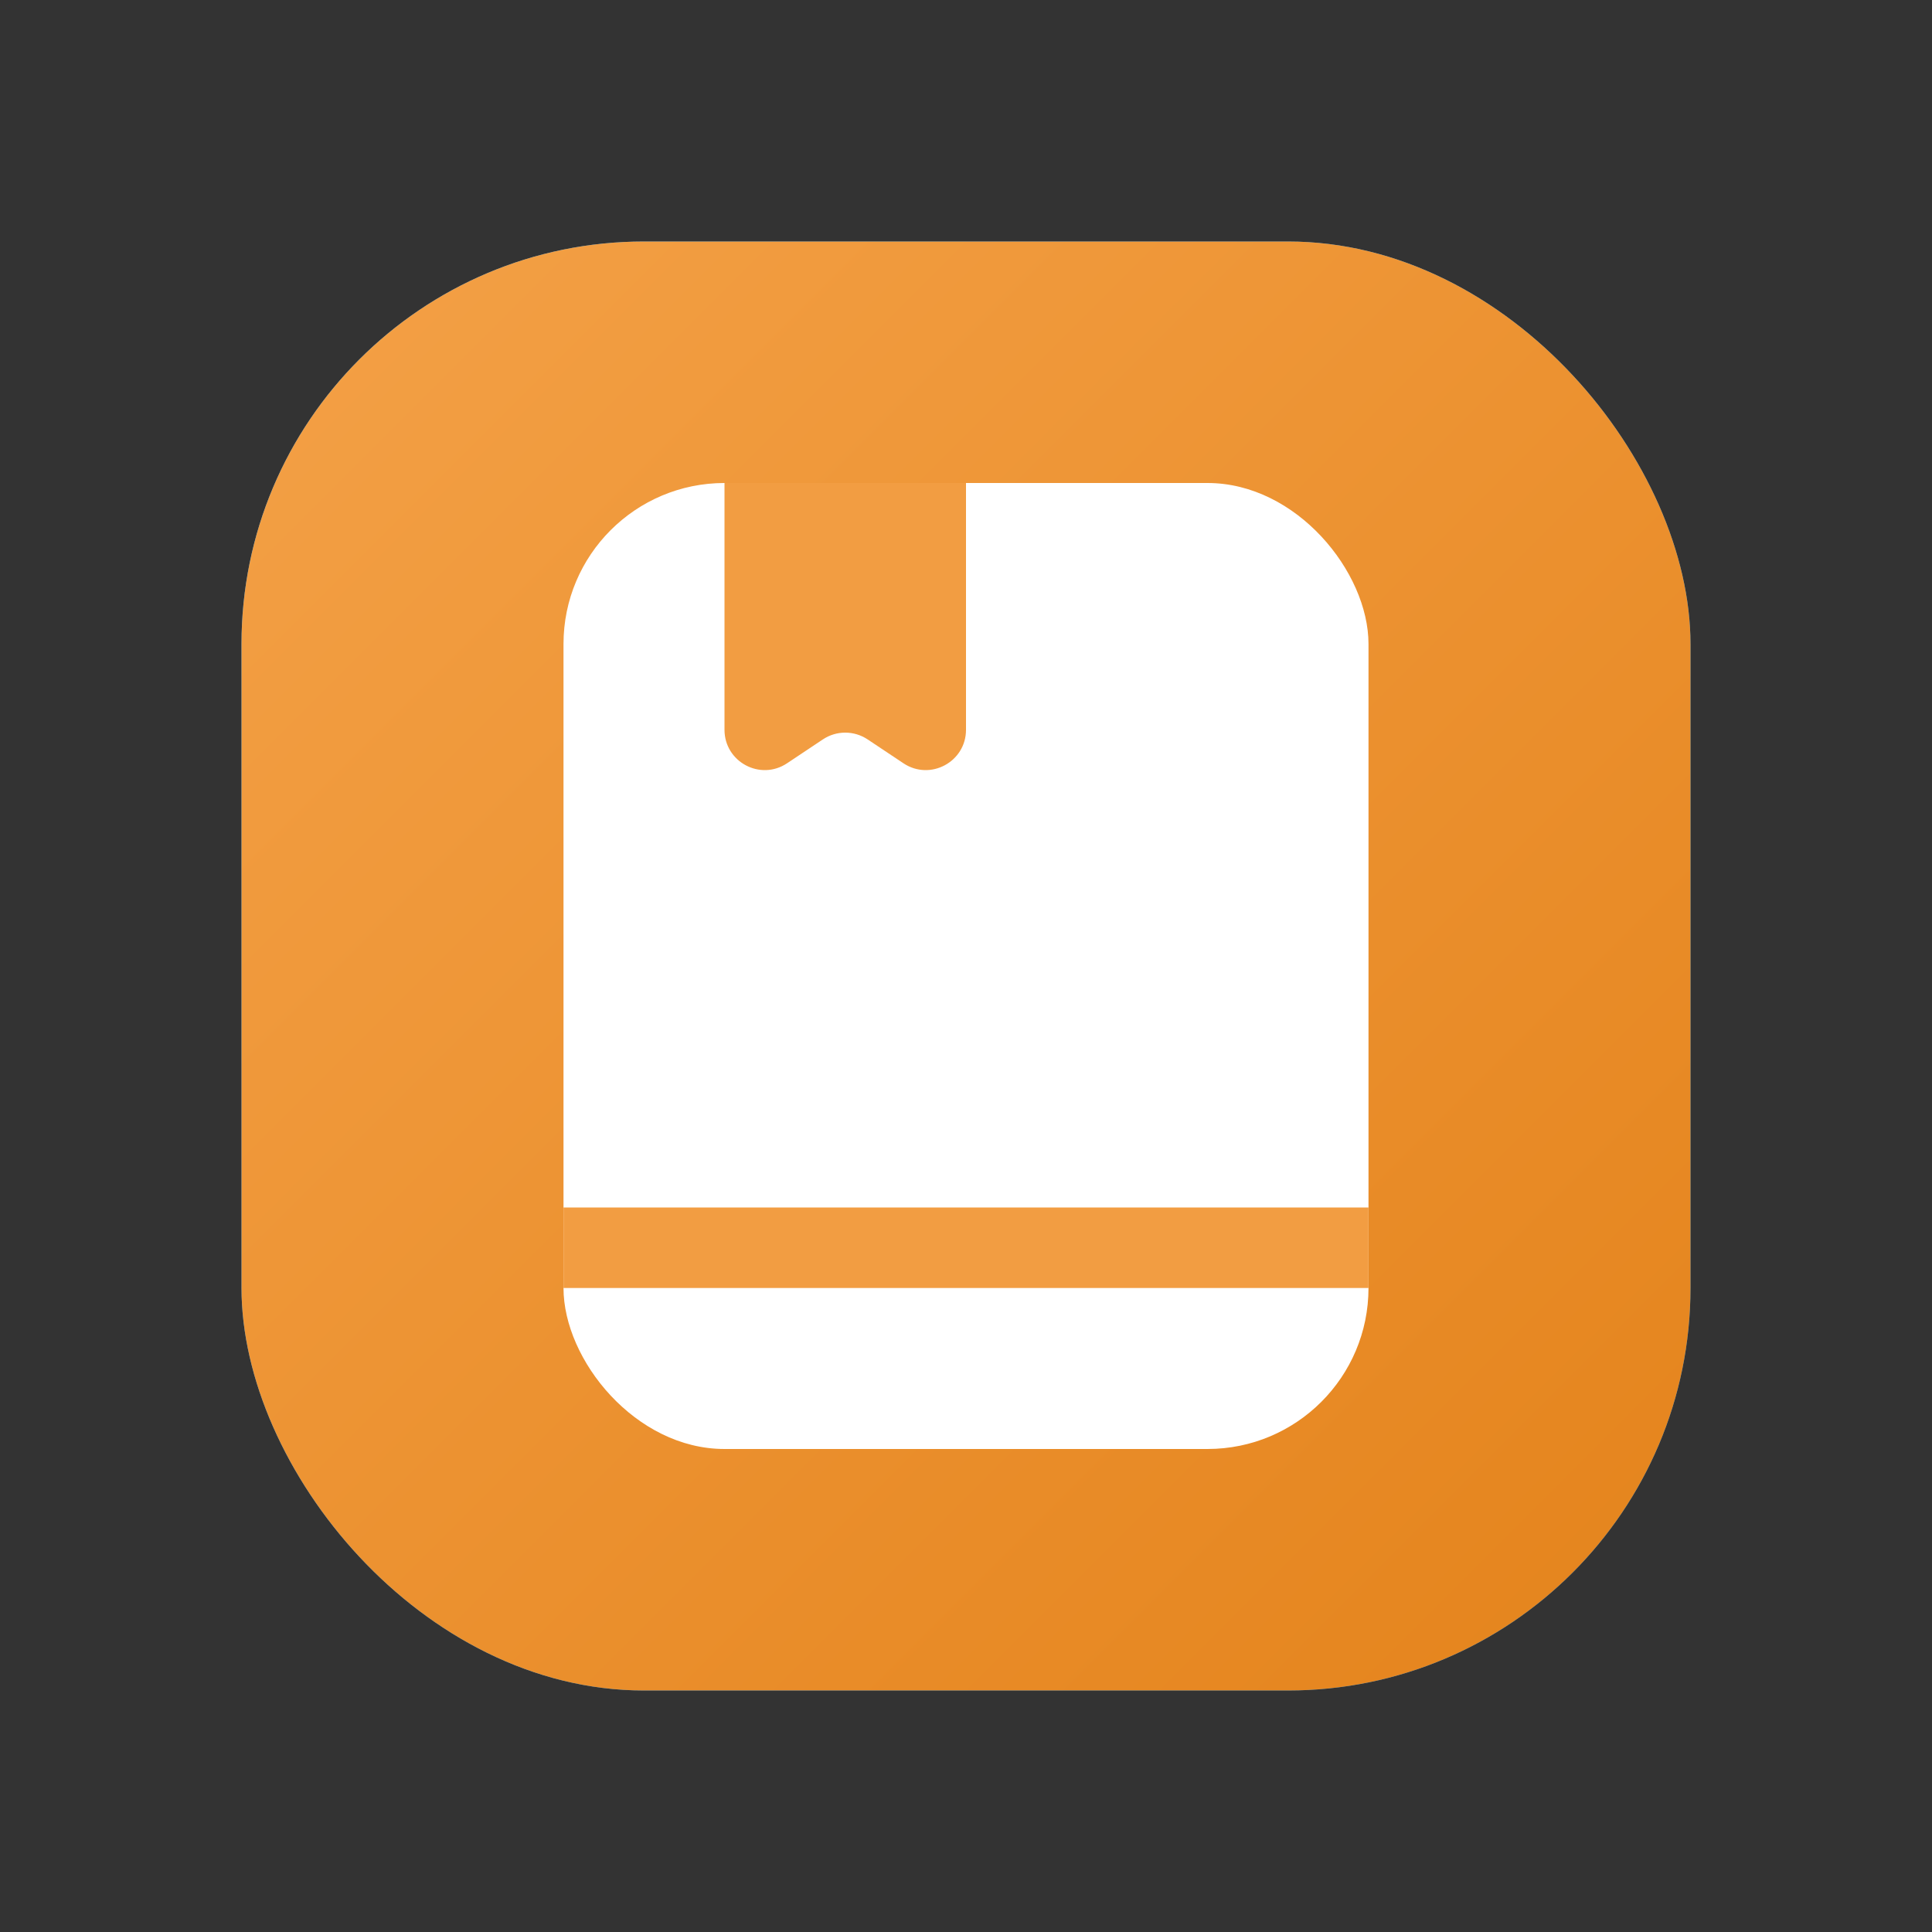
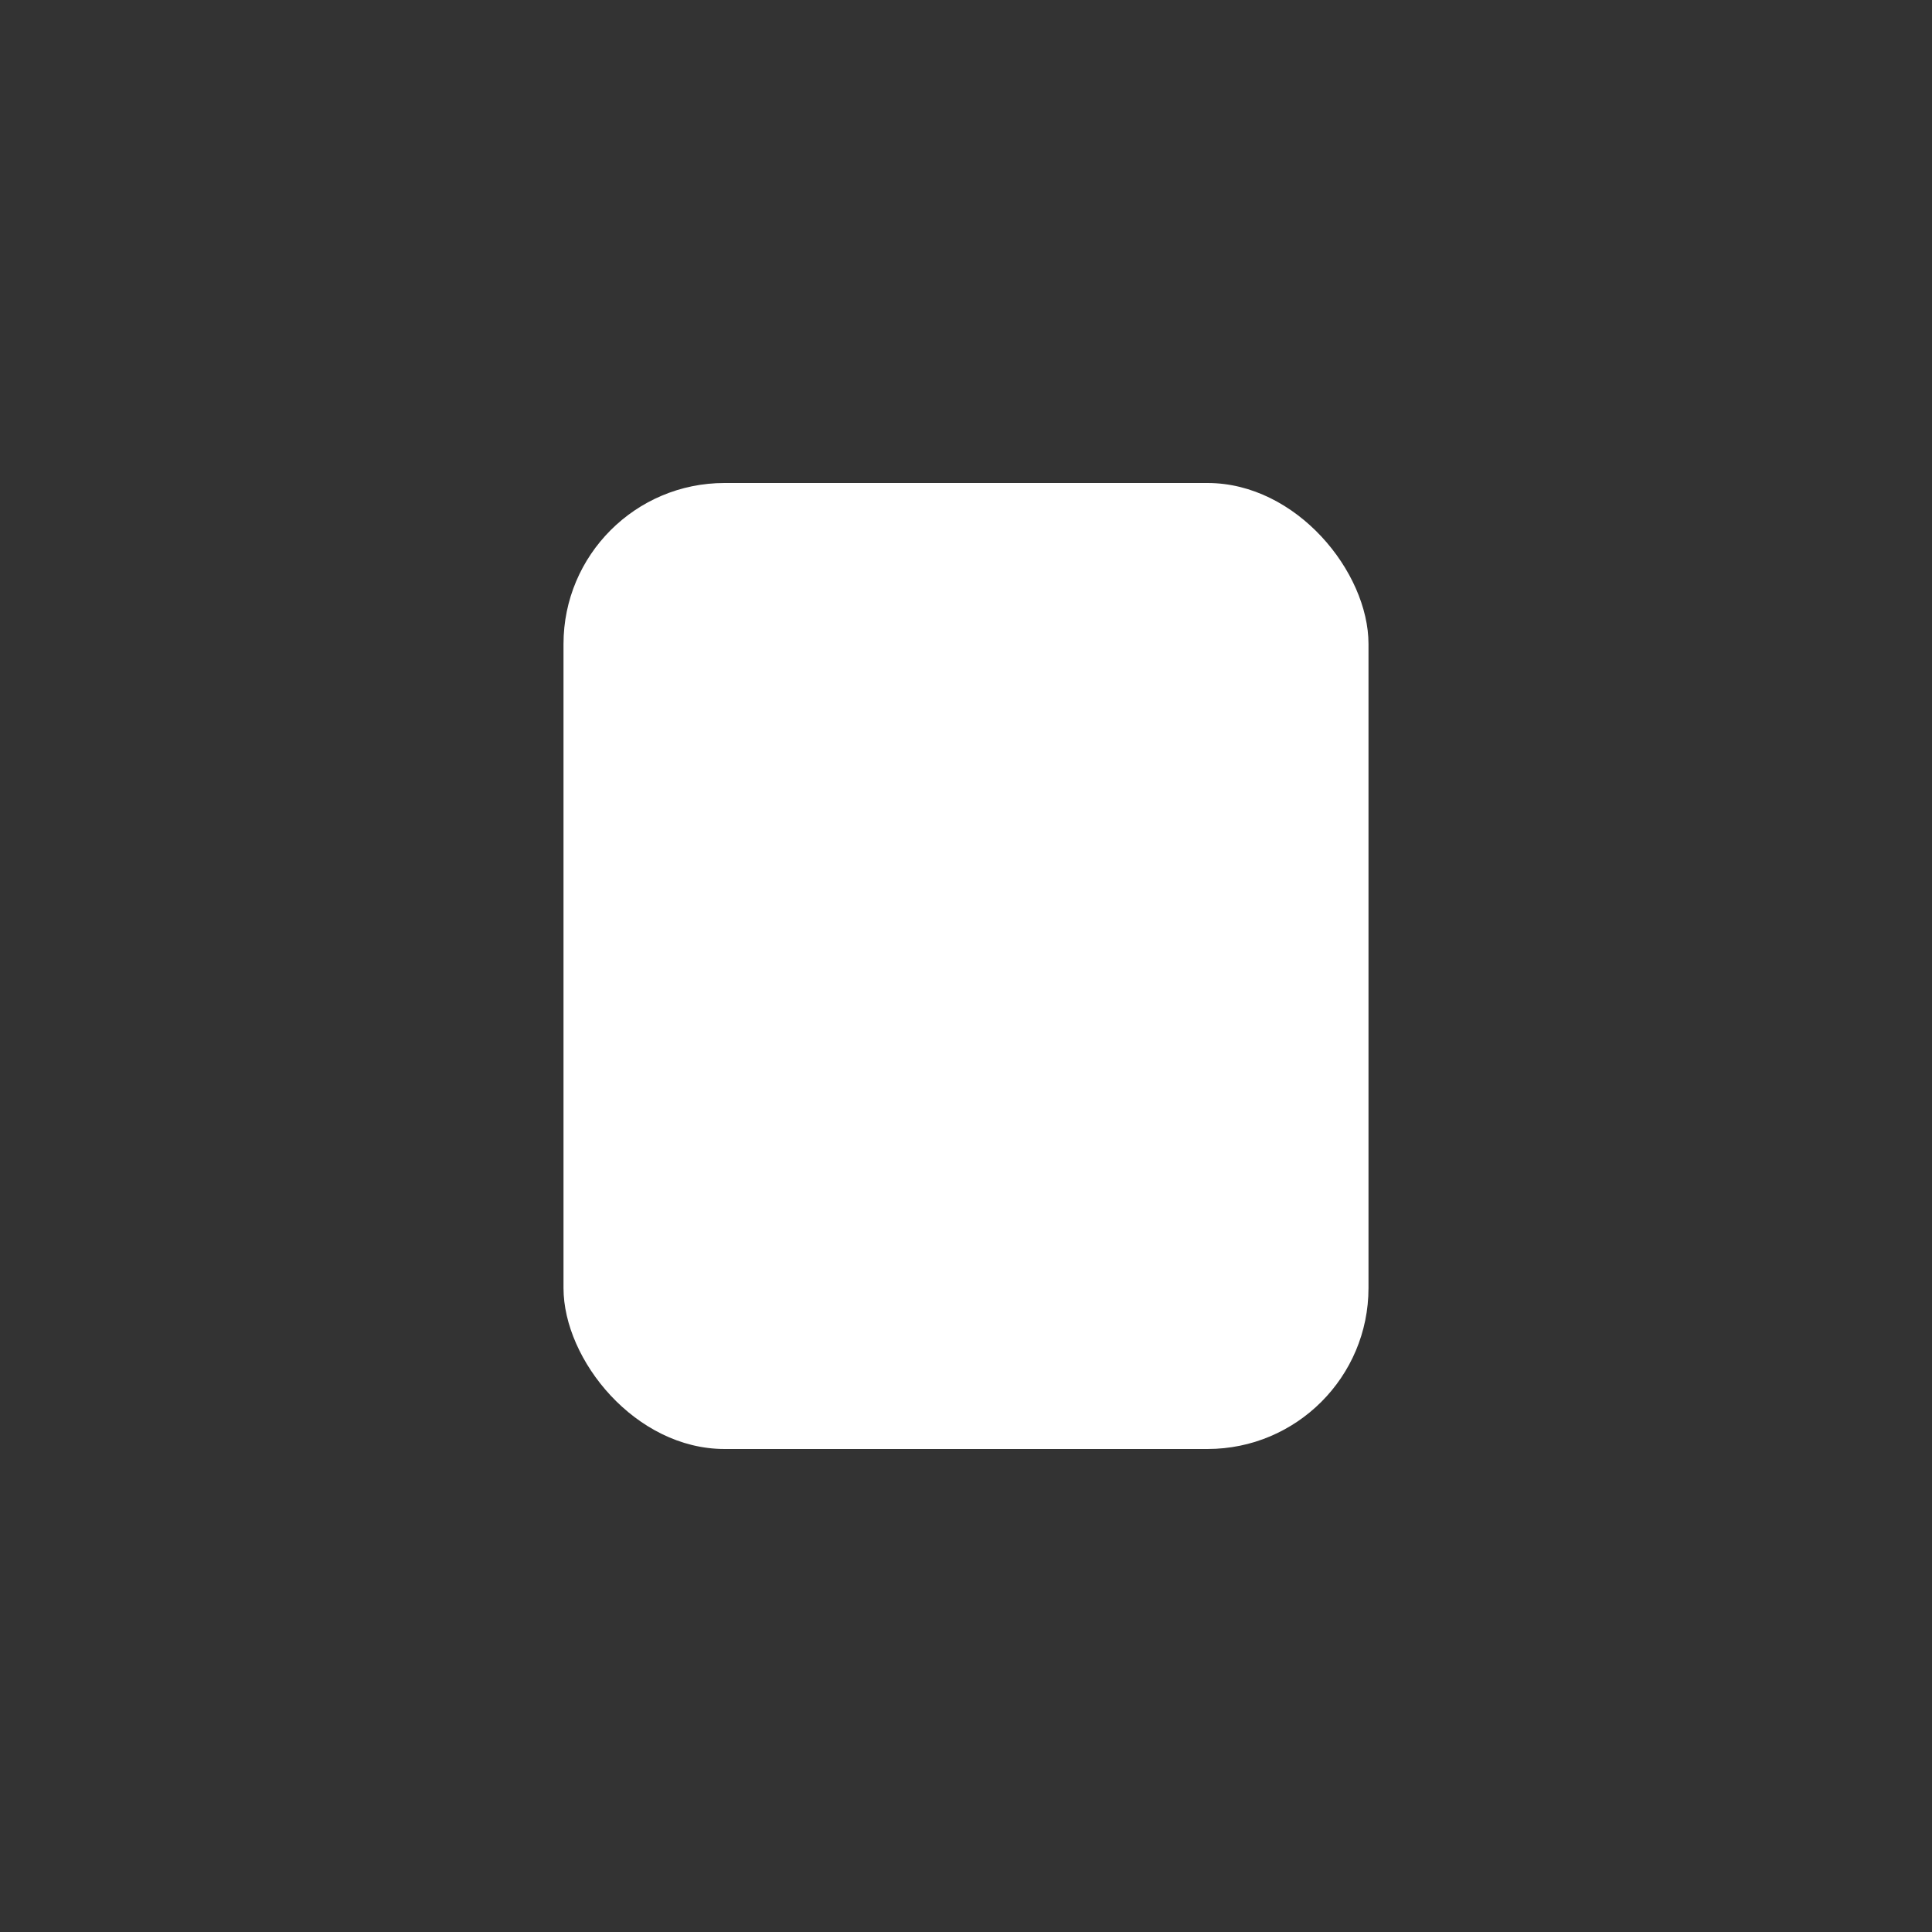
<svg xmlns="http://www.w3.org/2000/svg" width="48" height="48" viewBox="0 0 48 48" fill="none">
  <rect x="0" y="0" width="48" height="48" fill="#333333" stroke="none" />
  <g id="icon/ä¿å»/48">
    <g id="Rectangle 115">
-       <rect x="6" y="6" width="36" height="36" rx="10" fill="url(#paint0_linear_19_350)" />
-       <rect x="6" y="6" width="36" height="36" rx="10" fill="url(#paint1_linear_19_350)" />
-     </g>
+       </g>
    <rect id="Rectangle 151" x="14" y="12" width="20" height="24" rx="4" fill="white" />
-     <path id="Rectangle 152" d="M18 12H24V18.131C24 18.93 23.11 19.407 22.445 18.963L21.555 18.37C21.219 18.146 20.781 18.146 20.445 18.37L19.555 18.963C18.89 19.407 18 18.93 18 18.131V12Z" fill="#F29D42" />
-     <rect id="Rectangle 153" width="20" height="2" transform="matrix(1 0 0 -1 14 32)" fill="#F29D42" />
  </g>
  <defs>
    <linearGradient id="paint0_linear_19_350" x1="6" y1="6" x2="42" y2="42" gradientUnits="userSpaceOnUse">
      <stop stop-color="#39A3F5" />
      <stop offset="1" stop-color="#1B8CE3" />
    </linearGradient>
    <linearGradient id="paint1_linear_19_350" x1="6" y1="6" x2="42" y2="42" gradientUnits="userSpaceOnUse">
      <stop stop-color="#F4A147" />
      <stop offset="1" stop-color="#E4831B" />
    </linearGradient>
  </defs>
</svg>